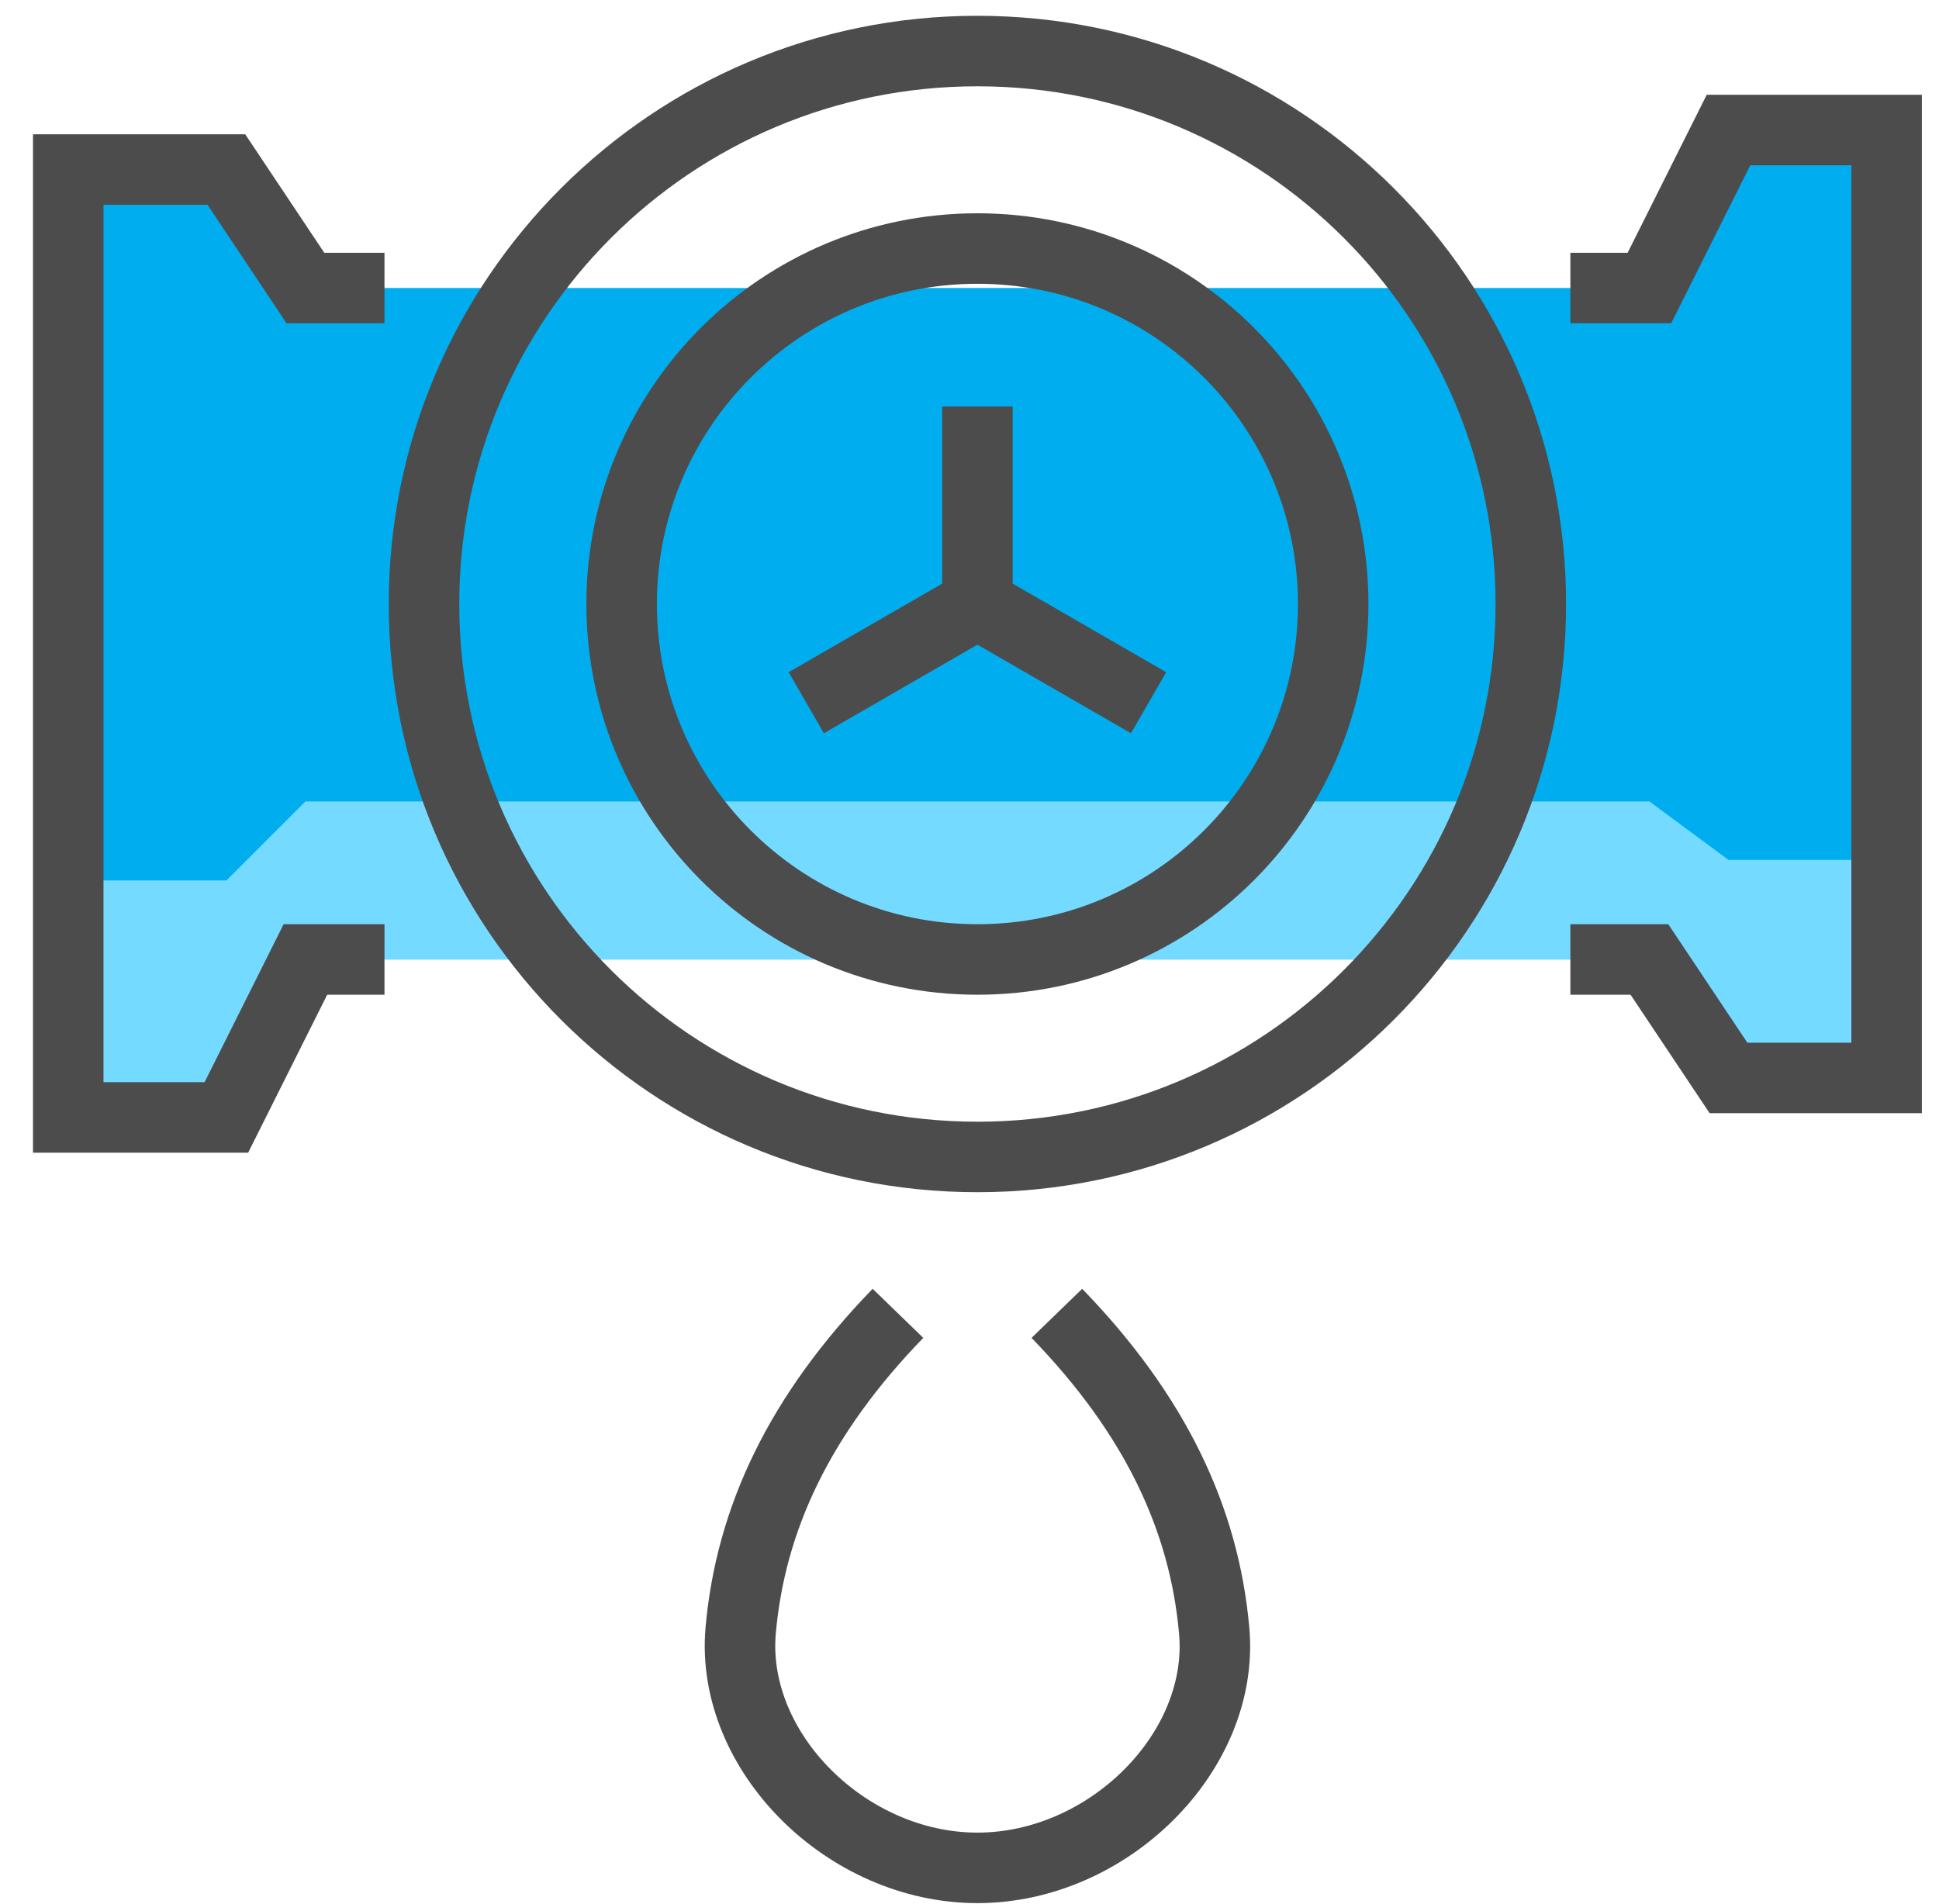
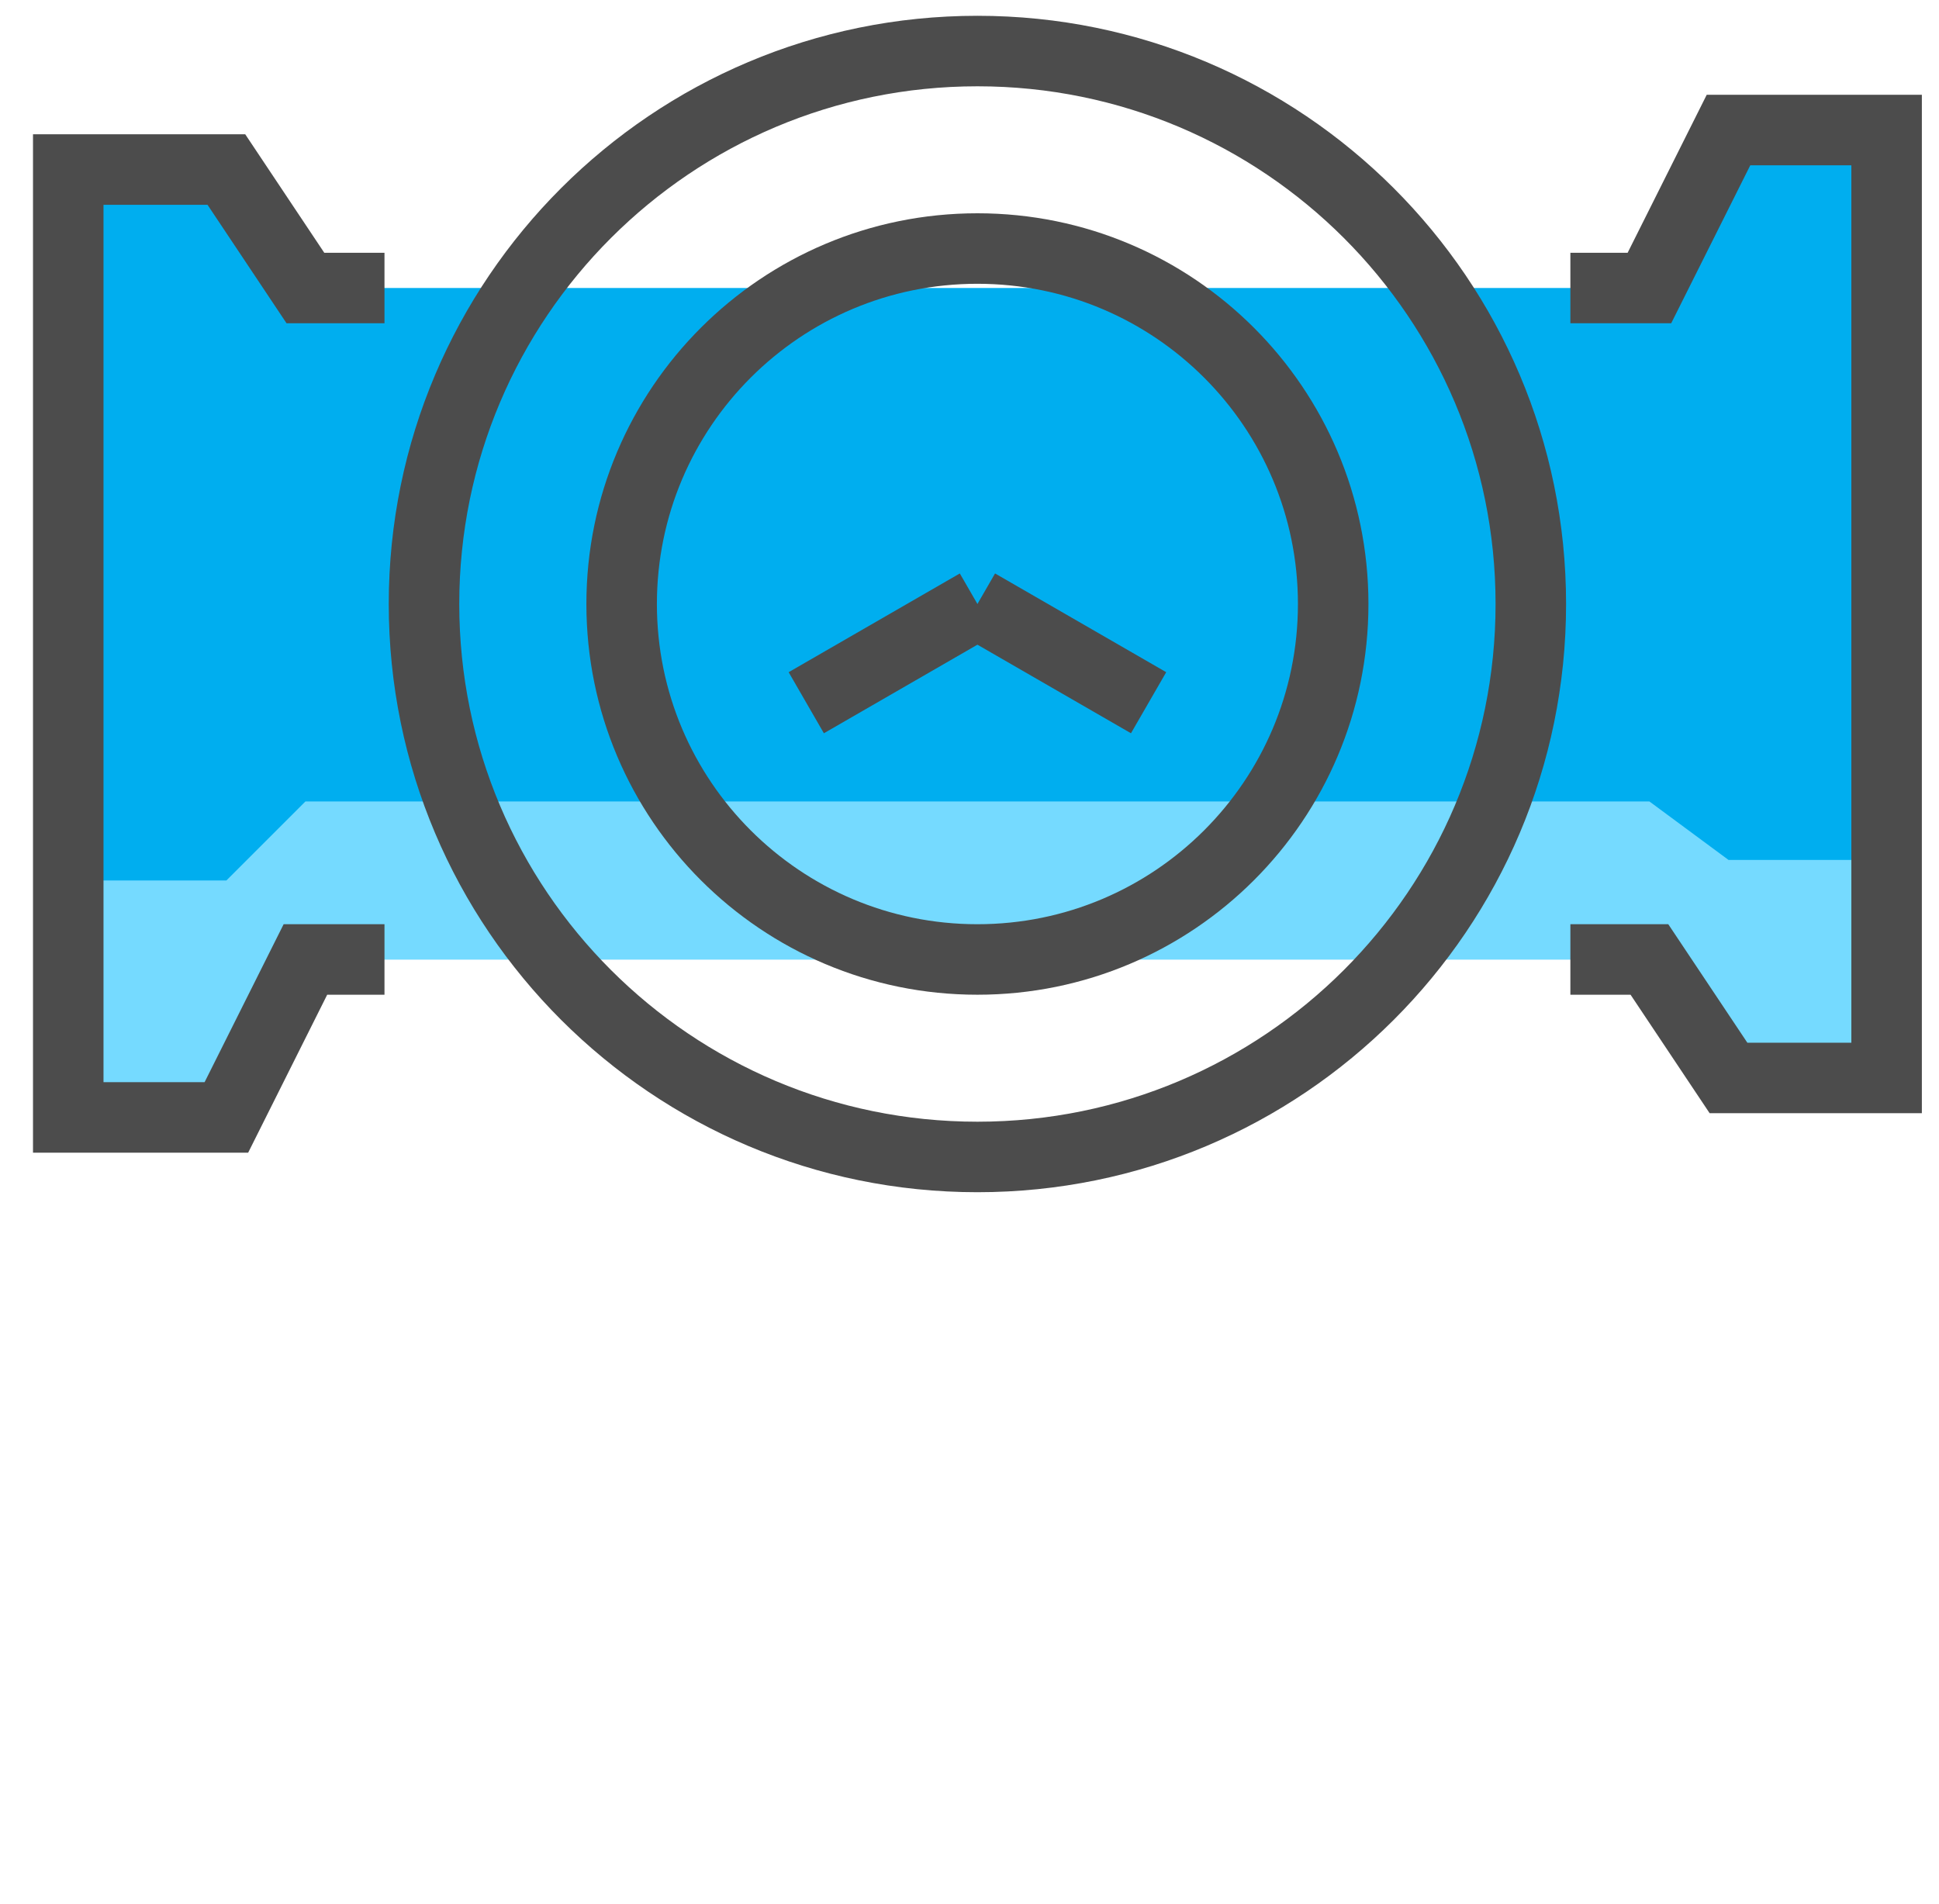
<svg xmlns="http://www.w3.org/2000/svg" width="55" height="54" viewBox="0 0 55 54" fill="none">
-   <path d="M53.514 3.689V30.578H49.029L46.786 27.217H8.663L6.421 31.698H1.936V4.809H6.421L8.663 8.17H46.786L49.029 3.689H53.514Z" fill="#00AEEF" />
+   <path d="M53.514 3.689V30.578H49.029L46.786 27.217H8.663L6.421 31.698H1.936V4.809H6.421L8.663 8.17H46.786L49.029 3.689Z" fill="#00AEEF" />
  <path d="M53.514 24.393V30.578H49.029L46.786 27.217H8.663L6.421 31.698H1.936V24.976H6.421L8.663 22.735H46.786L49.029 24.393H53.514Z" fill="#75DAFF" />
  <path d="M10.906 27.217H8.663L6.421 31.698H1.936V4.809H6.421L8.663 8.17H10.906" stroke="#4C4C4C" stroke-width="2" stroke-miterlimit="10" />
  <path d="M44.544 8.17H46.786L49.029 3.689H53.514V30.578H49.029L46.786 27.217H44.544" stroke="#4C4C4C" stroke-width="2" stroke-miterlimit="10" />
  <path d="M27.725 32.819C36.394 32.819 43.422 25.796 43.422 17.133C43.422 8.471 36.394 1.448 27.725 1.448C19.055 1.448 12.027 8.471 12.027 17.133C12.027 25.796 19.055 32.819 27.725 32.819Z" stroke="#4C4C4C" stroke-width="2" stroke-miterlimit="10" />
  <path d="M27.724 27.217C33.298 27.217 37.816 22.702 37.816 17.133C37.816 11.565 33.298 7.05 27.724 7.05C22.151 7.05 17.633 11.565 17.633 17.133C17.633 22.702 22.151 27.217 27.724 27.217Z" stroke="#4C4C4C" stroke-width="2" stroke-miterlimit="10" />
-   <path d="M27.725 11.531V17.133" stroke="#4C4C4C" stroke-width="2" stroke-miterlimit="10" />
  <path d="M22.87 19.934L27.725 17.133" stroke="#4C4C4C" stroke-width="2" stroke-miterlimit="10" />
  <path d="M32.58 19.934L27.725 17.133" stroke="#4C4C4C" stroke-width="2" stroke-miterlimit="10" />
-   <path d="M29.978 37.255C32.759 40.123 34.161 43.081 34.441 46.263C34.744 49.691 31.436 52.985 27.725 52.985C24.013 52.985 20.717 49.691 21.008 46.263C21.289 43.07 22.69 40.123 25.471 37.255" stroke="#4C4C4C" stroke-width="2" stroke-miterlimit="10" />
</svg>